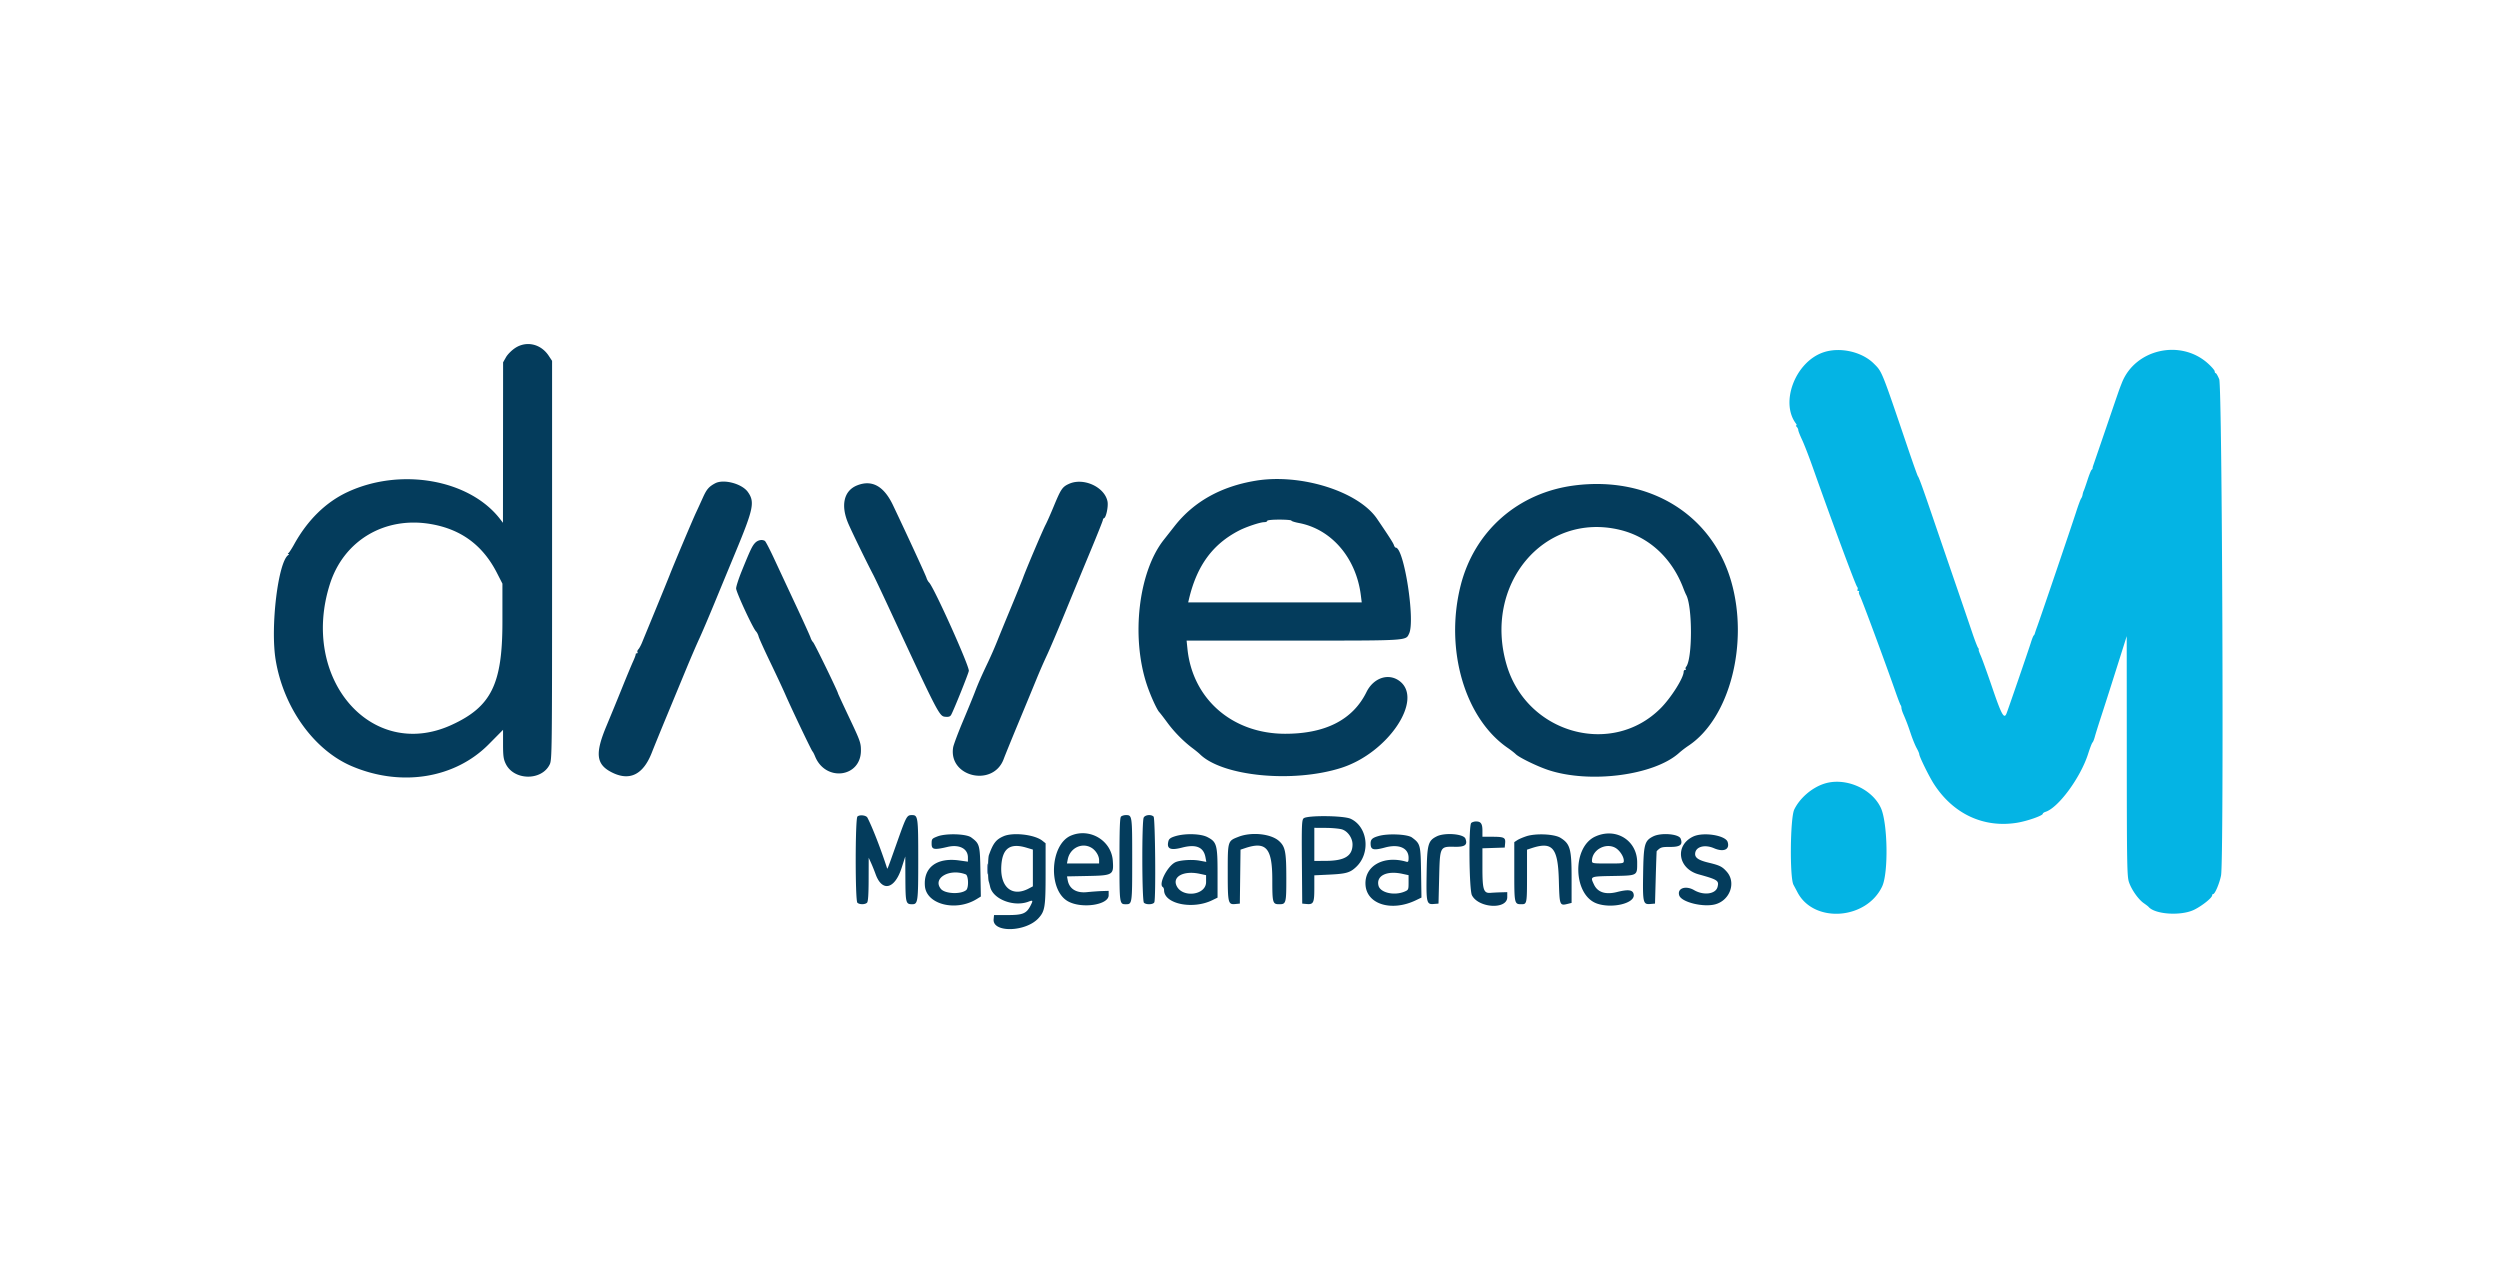
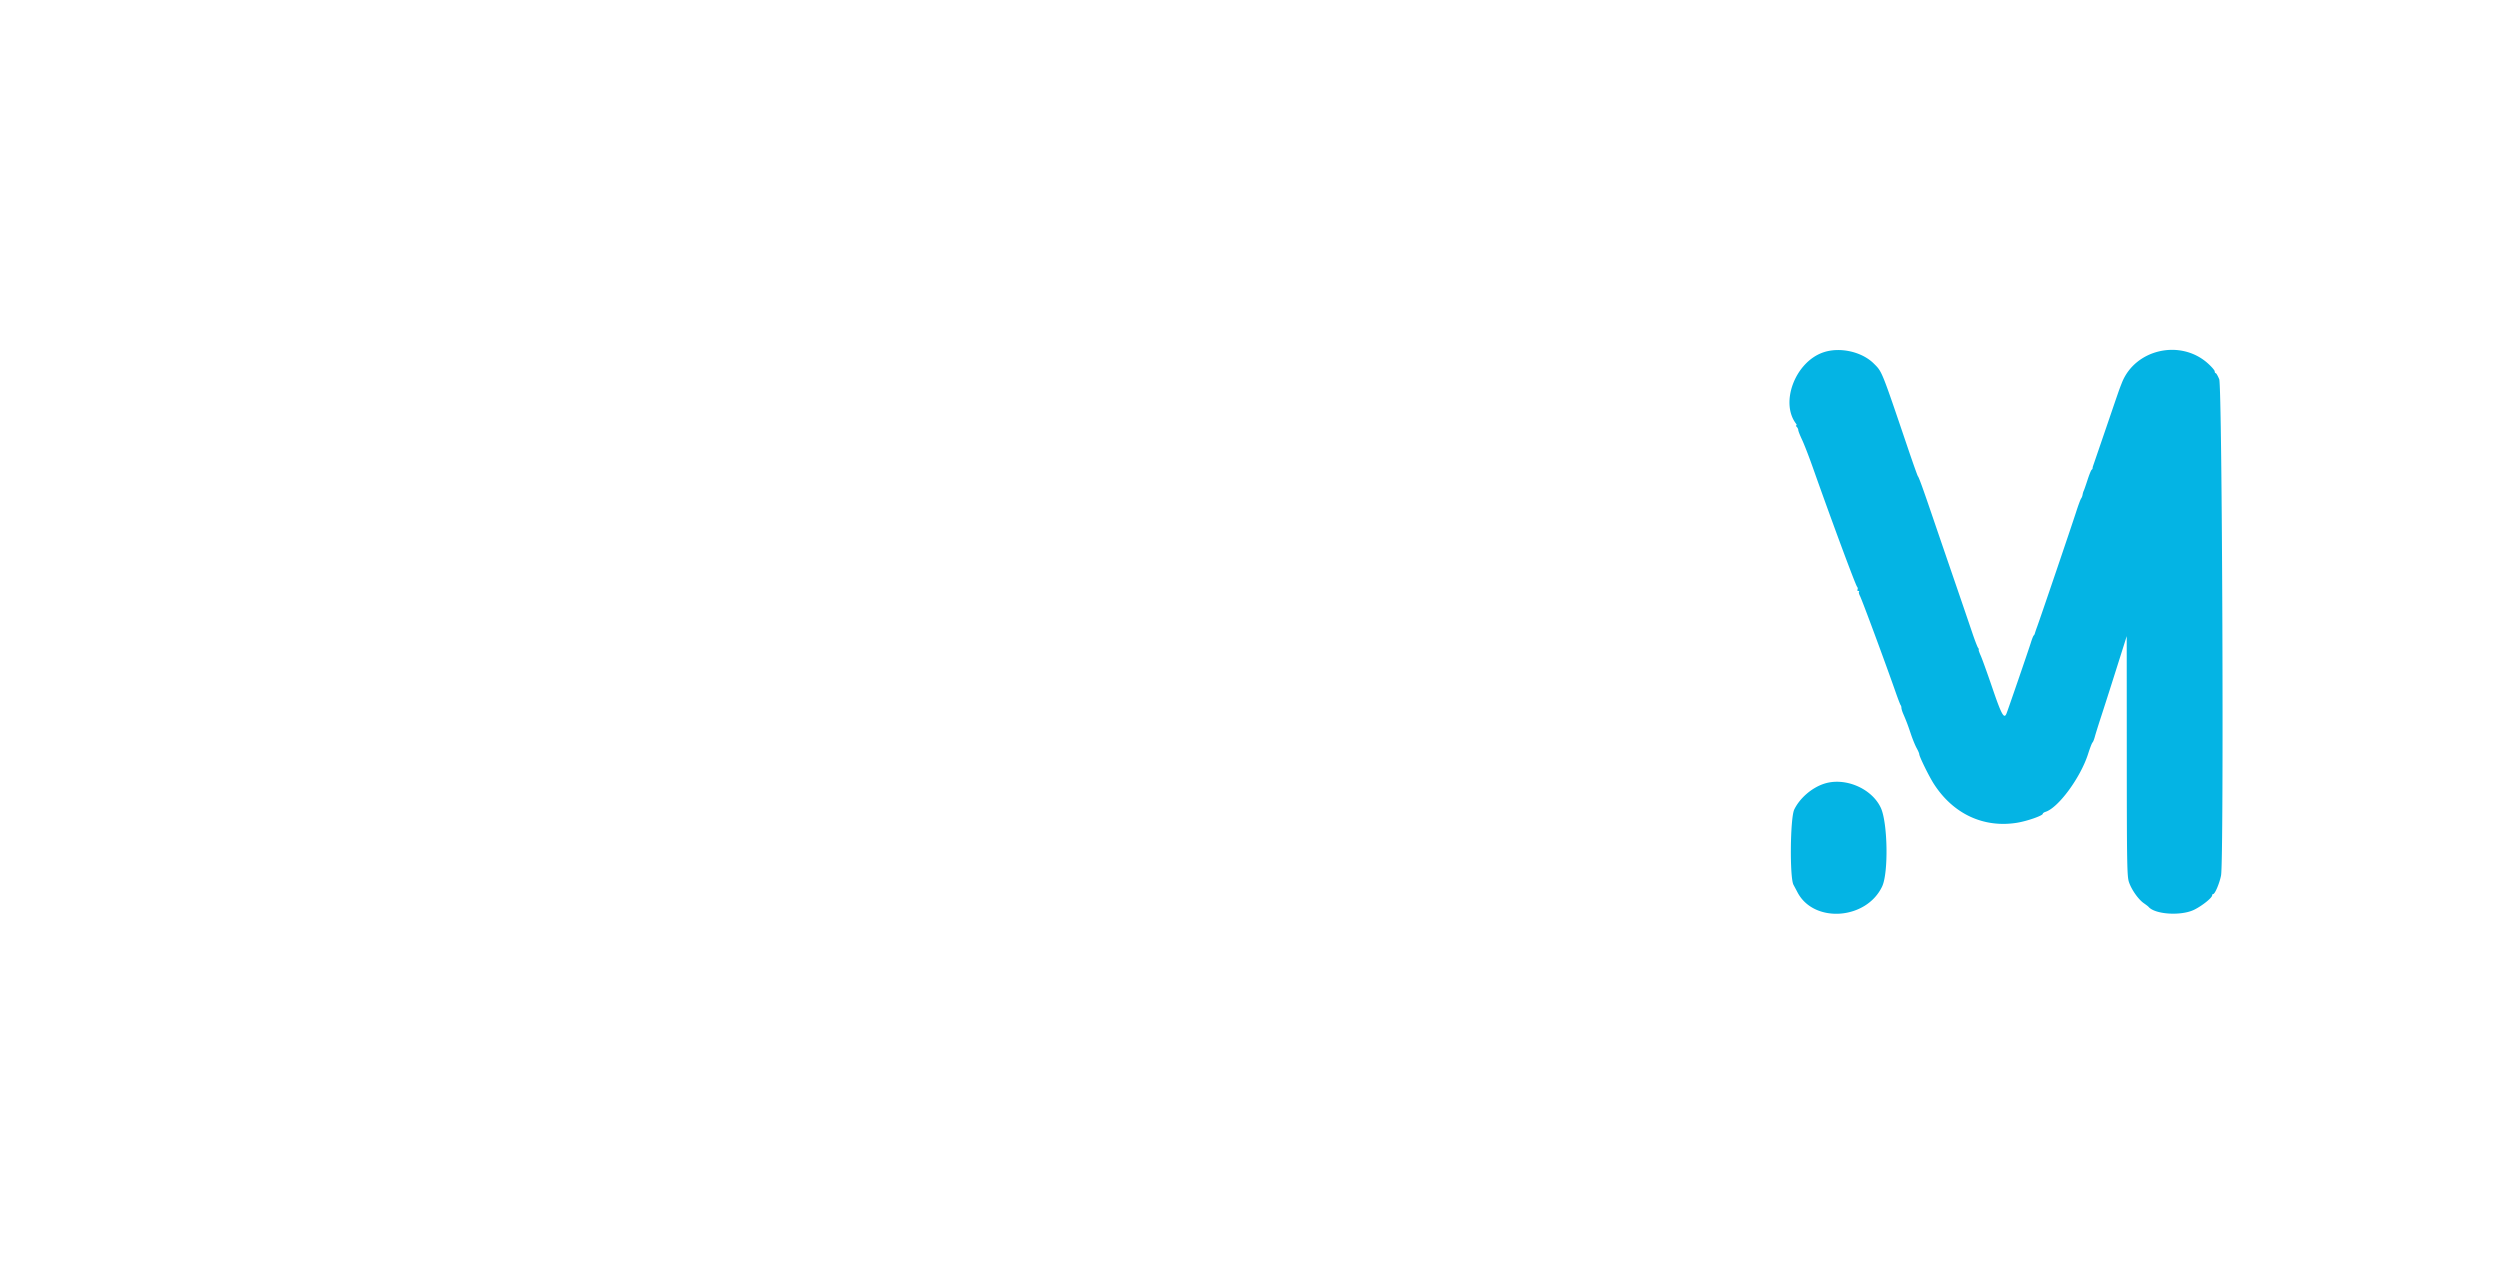
<svg xmlns="http://www.w3.org/2000/svg" width="400" height="203.75">
  <g fill-rule="evenodd">
    <path d="M291.656 56.405c-4.446 1.584-6.867 8.028-4.282 11.399.107.14.12.255.027.255-.092 0-.057.11.077.245.135.134.245.363.245.508 0 .146.274.845.609 1.554.335.71 1.109 2.704 1.72 4.433 2.994 8.472 6.808 18.753 7.079 19.078.112.136.145.342.073.459-.073.117-.019.213.118.213.137 0 .192.058.122.128s-.004.368.147.662c.355.69 4.047 10.651 5.737 15.48.367 1.047.719 1.957.784 2.021.064.064.116.248.116.408 0 .161.125.581.277.934.527 1.222.73 1.758 1.236 3.264.279.832.695 1.845.924 2.253.229.408.416.843.416.968 0 .37 1.538 3.507 2.315 4.723 3.087 4.826 7.959 7.114 13.314 6.253 1.621-.261 4.137-1.138 4.137-1.442 0-.093.195-.23.434-.306 2.06-.654 5.598-5.465 6.813-9.263.304-.953.623-1.778.707-1.834.085-.056.255-.477.378-.936.123-.458.582-1.925 1.019-3.26.697-2.13 1.833-5.697 3.565-11.189l.513-1.63.01 19.169c.009 17.232.043 19.27.345 20.173.406 1.216 1.498 2.771 2.379 3.386.356.248.694.507.75.574 1.027 1.235 5.261 1.499 7.34.459 1.296-.65 2.848-1.901 2.848-2.297 0-.11.073-.201.163-.201.286 0 1.021-1.739 1.258-2.979.469-2.454.19-78.228-.293-79.395-.221-.532-.473-.967-.561-.967-.088 0-.159-.13-.159-.287 0-.158-.482-.722-1.07-1.254-4.378-3.958-11.671-2.318-13.791 3.101-.476 1.216-.293.693-2.587 7.405-1.054 3.082-1.958 5.72-2.009 5.861-.052.141-.089.314-.082.385.006.07-.065.184-.159.252-.093.069-.392.813-.664 1.653-.272.841-.545 1.62-.606 1.732-.061.112-.138.38-.172.596-.033.215-.14.49-.238.611-.097.121-.456 1.091-.798 2.155-.676 2.108-5.685 16.853-6.231 18.34a17.84 17.84 0 0 0-.381 1.12.62.62 0 0 1-.176.306c-.072.056-.273.56-.447 1.121-.349 1.124-3.67 10.786-3.909 11.37-.381.932-.801.174-2.236-4.034-.802-2.354-1.653-4.715-1.89-5.248-.238-.532-.381-.967-.317-.967.063 0 .022-.115-.091-.255-.114-.14-.531-1.218-.928-2.394a2531.88 2531.88 0 0 0-3.099-9.068c-1.308-3.811-2.862-8.35-3.454-10.087-1.38-4.049-2.011-5.782-2.152-5.909-.062-.056-.781-2.073-1.598-4.483-4.274-12.599-4.118-12.213-5.454-13.549-1.936-1.936-5.52-2.715-8.161-1.773m.194 68.994c-1.974.647-3.891 2.306-4.771 4.128-.649 1.344-.744 10.884-.12 12.042.196.364.49.915.652 1.224 2.623 4.979 11.017 4.378 13.536-.969 1.027-2.181.887-10.206-.219-12.579-1.451-3.115-5.75-4.936-9.078-3.846" fill="#04b4e4" />
-     <path d="M82.428 55.68c-.566.371-1.213 1.02-1.471 1.477l-.461.815-.011 12.838-.011 12.837-.451-.586c-4.877-6.339-15.877-8.297-24.394-4.344-3.487 1.619-6.414 4.484-8.575 8.395-.372.672-.772 1.29-.89 1.372-.133.093-.137.152-.01.156.118.003.11.069-.021.156-1.636 1.091-2.893 11.521-2.025 16.801 1.25 7.605 6.104 14.39 12.144 16.976 7.881 3.372 16.511 2.001 21.945-3.487l2.292-2.315v2.273c0 1.901.071 2.421.432 3.167 1.297 2.678 5.717 2.754 7.025.12.377-.759.388-1.715.388-32.687V57.739l-.546-.826c-1.251-1.89-3.55-2.419-5.36-1.233m118.489 21.234c-5.551.914-9.906 3.347-12.969 7.243l-1.765 2.245c-4.034 5.14-5.234 15.549-2.673 23.19.576 1.721 1.589 3.948 1.981 4.358.138.145.727.911 1.309 1.702 1.085 1.476 2.592 3.001 4.024 4.07.444.332.968.761 1.164.954 3.622 3.553 14.929 4.642 22.627 2.18 7.508-2.401 13.246-11.005 9.28-13.913-1.762-1.292-4.138-.483-5.257 1.789-2.181 4.431-6.579 6.682-13.034 6.673-8.426-.012-14.788-5.549-15.612-13.589l-.135-1.32h17.135c18.517 0 17.916.037 18.469-1.129.996-2.098-.818-13.746-2.141-13.746-.09 0-.221-.179-.291-.398-.109-.344-.813-1.442-2.703-4.218-2.988-4.387-12.202-7.279-19.409-6.091m-86.5.42c-1.015.549-1.36.956-1.98 2.34-.327.728-.809 1.783-1.073 2.343-.547 1.164-3.594 8.383-4.202 9.957-.223.576-1.236 3.064-2.252 5.53-1.015 2.465-1.995 4.85-2.177 5.298-.183.448-.449.937-.592 1.086-.143.149-.208.355-.144.459.064.103.019.187-.1.187-.119 0-.201.069-.183.153.019.084-.175.611-.431 1.171-.256.561-1.038 2.441-1.739 4.178a608.1 608.1 0 0 1-2.523 6.148c-1.823 4.363-1.641 6.086.776 7.349 2.896 1.513 5.098.459 6.49-3.106.328-.84 1.393-3.453 2.368-5.807l3.121-7.539c.742-1.793 1.69-3.994 2.107-4.89.417-.897 1.513-3.465 2.437-5.706.923-2.241 2.44-5.909 3.37-8.151 2.882-6.942 3.102-8.022 1.965-9.619-.949-1.333-3.891-2.109-5.238-1.381m56.624.081c-1.062.482-1.296.827-2.434 3.578-.511 1.236-1.104 2.575-1.318 2.976-.43.808-3.128 7.159-3.586 8.441-.16.448-1.015 2.557-1.899 4.686-.885 2.13-1.9 4.605-2.256 5.502a63.518 63.518 0 0 1-1.422 3.26c-1.11 2.332-1.623 3.499-2.151 4.891-.256.672-1.114 2.768-1.909 4.657-.794 1.889-1.499 3.773-1.565 4.186-.757 4.734 6.401 6.388 8.083 1.868.232-.624 1.298-3.243 2.369-5.821 1.072-2.577 2.36-5.695 2.863-6.928a92.295 92.295 0 0 1 1.689-3.871c.426-.897 1.753-4.015 2.948-6.929 1.196-2.914 3.038-7.373 4.093-9.909 1.055-2.536 1.919-4.706 1.919-4.822 0-.117.086-.242.192-.28.327-.115.692-1.878.548-2.645-.437-2.329-3.839-3.896-6.164-2.84m-33.904.246c-2.141.854-2.669 3.229-1.375 6.19.644 1.474 2.894 6.087 3.975 8.151.235.448 1.343 2.787 2.462 5.196 8.01 17.249 8.089 17.402 9.059 17.485.553.047.779-.033.94-.335.463-.864 2.721-6.485 2.815-7.006.125-.692-5.565-13.348-6.357-14.14-.157-.157-.345-.491-.417-.743-.121-.418-3.036-6.741-5.357-11.622-1.46-3.071-3.366-4.124-5.745-3.176m114.824.003c-9.05 1.139-16.052 7.282-18.258 16.018-2.57 10.174.64 21.24 7.537 25.985.496.341 1.068.787 1.273.991.536.536 3.377 1.926 5.164 2.526 6.648 2.231 16.996.884 20.993-2.734a15.6 15.6 0 0 1 1.502-1.147c6.573-4.384 9.678-16.349 6.82-26.282-3.084-10.716-13.097-16.86-25.031-15.357m-45.338 5.631c0 .087.544.261 1.211.387 5.217.992 9.155 5.592 9.901 11.569l.142 1.132h-27.768l.133-.56c1.266-5.329 3.788-8.768 8.03-10.948 1.152-.592 3.372-1.329 4.003-1.329.262 0 .476-.092.476-.204 0-.122.781-.204 1.936-.204 1.064 0 1.936.071 1.936.157m-137.65.561c4.838.844 8.28 3.397 10.54 7.817l.874 1.708v6.137c0 9.956-1.786 13.565-8.151 16.475-12.82 5.861-24.28-7.437-19.444-22.565 2.229-6.974 8.798-10.859 16.181-9.572m190.199.917c4.658 1.117 8.338 4.507 10.174 9.371.147.391.348.861.446 1.045 1.021 1.915 1.008 10.261-.017 11.503-.101.123-.124.283-.05.357.074.074.027.134-.104.134-.13 0-.237.136-.237.302 0 .967-2.005 4.148-3.668 5.82-7.809 7.849-21.387 4.069-24.638-6.861-3.83-12.874 5.947-24.583 18.094-21.671m-138.351 2.084c-.472.495-.76 1.099-2.143 4.507-.495 1.218-.899 2.471-.899 2.785 0 .585 2.678 6.367 3.183 6.872.154.155.34.52.413.811.074.291.91 2.142 1.859 4.112.949 1.97 2.024 4.27 2.39 5.111.992 2.281 4.221 9.052 4.374 9.169.072.056.26.418.417.804 1.664 4.11 7.333 3.378 7.333-.946 0-1.221-.118-1.556-1.834-5.178-1.008-2.13-1.834-3.912-1.834-3.961 0-.252-3.732-7.929-3.971-8.168-.154-.155-.342-.487-.417-.739-.075-.251-1.144-2.612-2.376-5.245a4502.966 4502.966 0 0 1-3.473-7.438c-.677-1.457-1.333-2.716-1.457-2.799-.433-.287-1.13-.152-1.565.303m16.366 43.791c-.358.358-.367 13.426-.009 13.784.315.315 1.233.315 1.548 0 .171-.17.248-1.3.255-3.719l.01-3.474.373.815c.204.448.533 1.263.73 1.81 1.047 2.912 3.073 2.414 4.172-1.025l.576-1.804.019 3.576c.021 3.848.078 4.066 1.072 4.066.939 0 .985-.332.985-7.132 0-6.823-.043-7.132-1.001-7.132-.819 0-.894.136-2.372 4.305-1.717 4.841-1.544 4.42-1.664 4.049-.988-3.041-2.319-6.456-3.097-7.947-.204-.39-1.265-.504-1.597-.172m42.171.009c-.18.18-.244 1.993-.244 6.888 0 7.097.004 7.132 1.018 7.132s1.019-.035 1.019-7.132c0-7.098-.005-7.132-1.019-7.132-.291 0-.639.11-.774.244m3.634.15c-.317.592-.285 13.306.034 13.625.362.362 1.521.308 1.669-.078.251-.653.138-13.438-.12-13.697-.388-.387-1.344-.297-1.583.15m25.578.132c-.284.284-.316 1.129-.269 6.979l.054 6.657.675.064c1.123.108 1.26-.165 1.26-2.505v-2.084l2.395-.114c2.701-.128 3.325-.307 4.304-1.232 2.346-2.219 1.858-6.434-.891-7.702-1.132-.523-7.019-.571-7.528-.063m26.825.737c-.436.435-.336 10.681.112 11.56 1.057 2.072 5.654 2.325 5.654.311v-.806l-1.018.029c-.561.015-1.286.053-1.613.082-1.156.106-1.342-.449-1.342-3.998v-3.127l1.783-.059 1.783-.059.066-.692c.087-.912-.154-1.033-2.053-1.037l-1.579-.003v-.978c0-1.106-.251-1.468-1.019-1.468-.291 0-.64.111-.774.245m-20.629 1.041c.9.309 1.637 1.383 1.637 2.382 0 1.845-1.241 2.62-4.228 2.638l-1.885.011v-5.298l1.885.012c1.037.006 2.203.121 2.591.255m-64.791 1.116c-.873.343-.917.4-.917 1.17 0 .937.379 1.011 2.554.5 1.871-.44 3.253.275 3.253 1.682v.679l-1.412-.196c-3.563-.492-5.717 1.124-5.469 4.104.243 2.942 4.943 4.126 8.272 2.085l.678-.416-.067-3.953c-.072-4.325-.115-4.485-1.469-5.497-.79-.591-4.079-.686-5.423-.158m10.597-.039c-1.212.525-1.667 1.112-2.354 3.037-.165.462-.186 3.711-.027 4.178.057.168.159.556.226.862.436 1.993 3.773 3.293 6.142 2.392.719-.273.754-.208.336.614-.66 1.294-1.23 1.532-3.678 1.532h-2.175l-.064.663c-.212 2.208 5.162 2.07 7.199-.184 1.009-1.117 1.116-1.796 1.117-7.138l.001-4.825-.537-.423c-1.237-.972-4.67-1.365-6.186-.708m10.798-.107c-3.377 1.403-3.728 8.711-.504 10.519 2.192 1.23 6.516.594 6.516-.959v-.71l-1.019.03c-.561.017-1.673.097-2.472.178-1.669.171-2.794-.52-3.053-1.875l-.124-.648 3.301-.065c4.051-.08 4.192-.166 4.03-2.443-.23-3.223-3.648-5.285-6.675-4.027m16.661.107c-.734.226-.996.418-1.092.801-.306 1.222.306 1.509 2.181 1.022 2.248-.583 3.448-.088 3.75 1.546l.136.74-1.088-.2c-1.208-.223-3.208-.083-3.899.272-1.277.657-2.7 3.504-1.974 3.953.11.068.201.295.201.503 0 2.183 4.536 3.137 7.679 1.616l.879-.426v-3.907c0-4.552-.131-5.014-1.638-5.786-1.071-.55-3.571-.615-5.135-.134m10.135.089c-1.747.676-1.732.628-1.732 5.683 0 4.971.053 5.188 1.232 5.076l.704-.067.055-4.316.055-4.316.76-.253c3.348-1.115 4.319.012 4.323 5.023.003 3.785.054 3.964 1.124 3.964 1.077 0 1.121-.164 1.119-4.168-.001-4.196-.162-5.029-1.148-5.932-1.282-1.174-4.393-1.507-6.492-.694m22.443-.131c-1.134.317-1.379.589-1.304 1.449.068.782.564.869 2.299.399 2.218-.6 3.765.075 3.765 1.643 0 .605-.063.718-.356.633-3.675-1.067-6.753.695-6.533 3.739.224 3.098 4.198 4.289 8.073 2.419l.877-.424-.062-4.037c-.069-4.416-.109-4.568-1.453-5.572-.705-.526-3.8-.672-5.306-.249m9.25.074c-1.371.692-1.527 1.264-1.601 5.895-.076 4.736-.011 5.013 1.149 4.916l.751-.062.102-4.121c.125-5.062.101-5.015 2.522-4.968 1.624.031 2.064-.311 1.682-1.306-.294-.767-3.324-1-4.605-.354m14.38-.034c-.549.175-1.213.46-1.477.632l-.48.315v4.724c0 5.141.016 5.214 1.14 5.214.887 0 .898-.058.898-4.688v-4.043l.712-.235c3.366-1.111 4.235-.099 4.379 5.094.116 4.17.106 4.146 1.552 3.783l.489-.123v-4.046c0-4.596-.228-5.409-1.788-6.373-.971-.6-3.905-.738-5.425-.254m10.983.063c-3.738 1.731-3.538 9.364.281 10.711 2.384.841 6.027-.011 5.895-1.379-.079-.814-.788-.936-2.681-.462-1.827.458-3.087.053-3.673-1.18-.636-1.342-.69-1.317 3.021-1.389 3.99-.077 3.881-.016 3.881-2.164 0-3.549-3.433-5.66-6.724-4.137m9.278-.029c-1.371.692-1.527 1.264-1.601 5.895-.076 4.736-.011 5.013 1.149 4.916l.751-.062.117-4.178c.064-2.297.133-4.193.152-4.213.631-.636.763-.677 2.187-.677 1.586 0 2.021-.351 1.646-1.327-.292-.762-3.138-.991-4.401-.354m6.412.018c-2.985 1.414-2.454 5.132.863 6.05 3.062.848 3.286.997 3.031 2.014-.288 1.147-2.212 1.41-3.753.512-1.351-.787-2.74-.295-2.379.842.343 1.082 3.847 1.947 5.769 1.426 2.352-.639 3.363-3.475 1.852-5.196-.739-.842-1.13-1.037-2.937-1.47-1.527-.365-2.14-.757-2.14-1.368 0-1.152 1.465-1.608 3.02-.939 1.559.67 2.566.207 2.182-1.004-.338-1.065-3.906-1.627-5.508-.867m-106.711 1.773 1.056.313v5.883l-.662.35c-2.651 1.4-4.587-.192-4.389-3.609.163-2.817 1.382-3.713 3.995-2.937m10.422.019c.69.408 1.23 1.282 1.23 1.991v.529h-5.145l.13-.662c.355-1.815 2.268-2.753 3.785-1.858m83.776-.017c.699.361 1.406 1.405 1.407 2.078 0 .451-.041.459-2.547.459-2.432 0-2.547-.019-2.547-.418 0-1.715 2.117-2.931 3.687-2.119m-103.888 4.279c.448.172.509 2.154.078 2.513-.87.722-3.411.601-4.054-.192-1.383-1.707 1.377-3.319 3.976-2.321m37.43-.095 1.029.221v1.098c0 2.122-3.814 2.597-4.729.589-.677-1.487 1.185-2.447 3.7-1.908m32.399 0 1.029.221v1.181c0 1.14-.023 1.19-.662 1.456-1.644.683-3.866.171-4.149-.957-.397-1.583 1.296-2.434 3.782-1.901" fill="#043c5c" />
-     <path d="M157.988 139.073c.001.784.038 1.08.082.658a7.632 7.632 0 0 0-.001-1.427c-.045-.362-.081-.016-.081.769" fill="#043c80" />
  </g>
</svg>